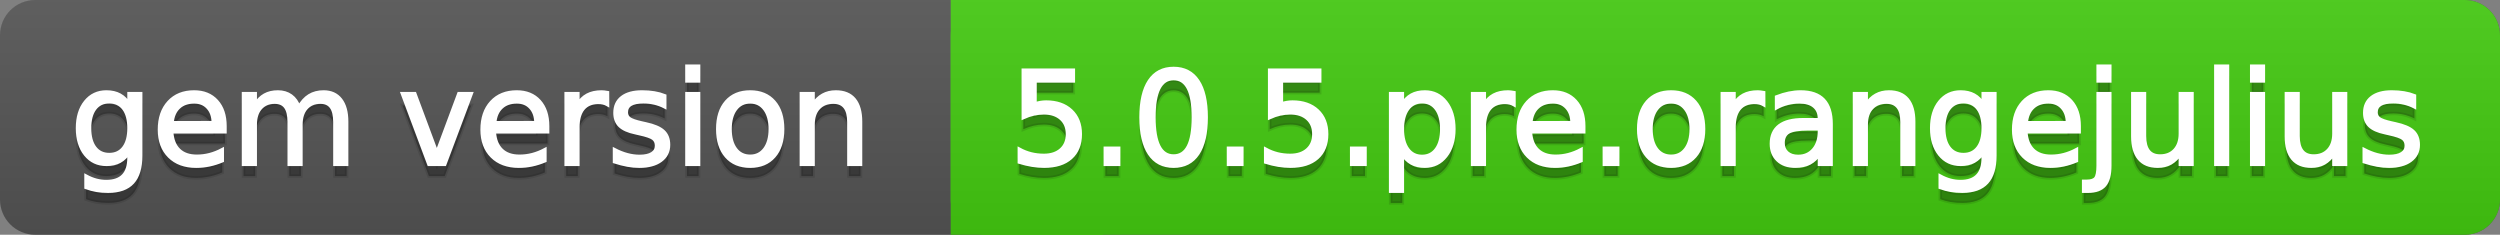
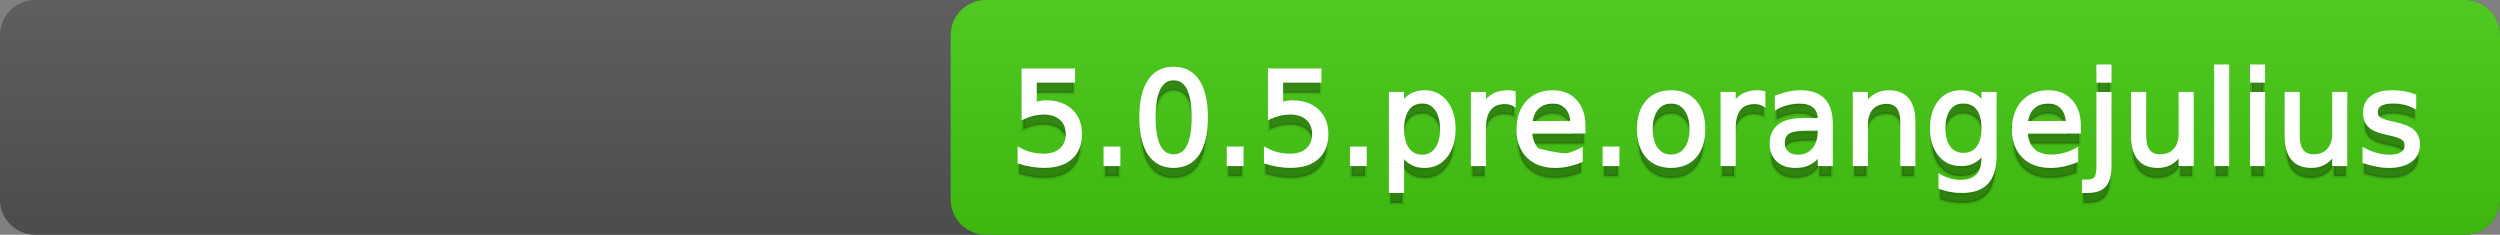
<svg xmlns="http://www.w3.org/2000/svg" width="213" height="20">
  <rect width="100%" height="100%" fill="#808080" stroke="none" />
  <defs>
    <linearGradient id="a" x1="0" y1="0" x2="0" y2="1" gradientUnits="userSpaceOnUse" gradientTransform="matrix(213 0 0 20 -0 0)">
      <stop offset="0" stop-color="#bbbbbb" stop-opacity="0.1" />
      <stop offset="1" stop-color="#000000" stop-opacity="0.1" />
    </linearGradient>
  </defs>
  <path fill="#555555" stroke="none" d="M 3 0 L 210 0 C 211.657 0 213 1.343 213 3 L 213 17 C 213 18.657 211.657 20 210 20 L 3 20 C 1.343 20 0 18.657 0 17 L 0 3 C -0 1.343 1.343 0 3 0 Z" />
  <path fill="#44cc11" stroke="none" d="M 84 0 L 210 0 C 211.657 0 213 1.343 213 3 L 213 17 C 213 18.657 211.657 20 210 20 L 84 20 C 82.343 20 81 18.657 81 17 L 81 3 C 81 1.343 82.343 0 84 0 Z" />
-   <path fill="#44cc11" stroke="none" d="M 81 0 L 94 0 L 94 20 L 81 20 Z" />
  <path fill="url(#a)" stroke="none" d="M 3 0 L 210 0 C 211.657 0 213 1.343 213 3 L 213 17 C 213 18.657 211.657 20 210 20 L 3 20 C 1.343 20 0 18.657 0 17 L 0 3 C -0 1.343 1.343 0 3 0 Z" />
  <g>
    <g id="tBack">
-       <path fill="#010101" fill-opacity="0.3" stroke="#010101" stroke-opacity="0.102" stroke-width="0.3" d="M 10.995 11.922 Q 10.995 10.848 10.552 10.257 Q 10.109 9.667 9.309 9.667 Q 8.514 9.667 8.071 10.257 Q 7.627 10.848 7.627 11.922 Q 7.627 12.991 8.071 13.582 Q 8.514 14.173 9.309 14.173 Q 10.109 14.173 10.552 13.582 Q 10.995 12.991 10.995 11.922 Z M 11.983 14.253 Q 11.983 15.79 11.301 16.539 Q 10.619 17.288 9.212 17.288 Q 8.691 17.288 8.229 17.21 Q 7.767 17.132 7.332 16.971 L 7.332 16.01 Q 7.767 16.246 8.191 16.359 Q 8.616 16.472 9.056 16.472 Q 10.028 16.472 10.512 15.964 Q 10.995 15.457 10.995 14.431 L 10.995 13.942 Q 10.689 14.474 10.211 14.737 Q 9.733 15 9.067 15 Q 7.96 15 7.284 14.157 Q 6.607 13.313 6.607 11.922 Q 6.607 10.526 7.284 9.683 Q 7.96 8.839 9.067 8.839 Q 9.733 8.839 10.211 9.103 Q 10.689 9.366 10.995 9.897 L 10.995 8.984 L 11.983 8.984 L 11.983 14.253 Z M 19.165 11.745 L 19.165 12.229 L 14.621 12.229 Q 14.685 13.249 15.236 13.783 Q 15.786 14.318 16.769 14.318 Q 17.338 14.318 17.873 14.178 Q 18.407 14.039 18.934 13.759 L 18.934 14.694 Q 18.402 14.919 17.843 15.038 Q 17.285 15.156 16.71 15.156 Q 15.271 15.156 14.43 14.318 Q 13.589 13.48 13.589 12.051 Q 13.589 10.574 14.387 9.707 Q 15.185 8.839 16.538 8.839 Q 17.752 8.839 18.458 9.621 Q 19.165 10.402 19.165 11.745 Z M 18.176 11.455 Q 18.166 10.644 17.722 10.161 Q 17.279 9.677 16.549 9.677 Q 15.722 9.677 15.225 10.145 Q 14.728 10.612 14.653 11.46 L 18.176 11.455 Z M 25.47 10.139 Q 25.841 9.473 26.356 9.156 Q 26.872 8.839 27.57 8.839 Q 28.51 8.839 29.021 9.497 Q 29.531 10.155 29.531 11.369 L 29.531 15 L 28.537 15 L 28.537 11.401 Q 28.537 10.537 28.231 10.118 Q 27.925 9.699 27.296 9.699 Q 26.528 9.699 26.083 10.209 Q 25.637 10.719 25.637 11.6 L 25.637 15 L 24.643 15 L 24.643 11.401 Q 24.643 10.531 24.337 10.115 Q 24.031 9.699 23.392 9.699 Q 22.634 9.699 22.188 10.212 Q 21.743 10.725 21.743 11.6 L 21.743 15 L 20.749 15 L 20.749 8.984 L 21.743 8.984 L 21.743 9.919 Q 22.081 9.366 22.554 9.103 Q 23.026 8.839 23.676 8.839 Q 24.332 8.839 24.791 9.172 Q 25.25 9.505 25.47 10.139 Z M 34.29 8.984 L 35.337 8.984 L 37.217 14.033 L 39.097 8.984 L 40.144 8.984 L 37.888 15 L 36.545 15 L 34.29 8.984 Z M 46.654 11.745 L 46.654 12.229 L 42.11 12.229 Q 42.174 13.249 42.725 13.783 Q 43.275 14.318 44.258 14.318 Q 44.828 14.318 45.362 14.178 Q 45.896 14.039 46.423 13.759 L 46.423 14.694 Q 45.891 14.919 45.333 15.038 Q 44.774 15.156 44.199 15.156 Q 42.76 15.156 41.919 14.318 Q 41.079 13.48 41.079 12.051 Q 41.079 10.574 41.876 9.707 Q 42.674 8.839 44.027 8.839 Q 45.241 8.839 45.948 9.621 Q 46.654 10.402 46.654 11.745 Z M 45.666 11.455 Q 45.655 10.644 45.212 10.161 Q 44.769 9.677 44.038 9.677 Q 43.211 9.677 42.714 10.145 Q 42.217 10.612 42.142 11.46 L 45.666 11.455 Z M 51.762 9.908 Q 51.595 9.812 51.399 9.766 Q 51.203 9.72 50.967 9.72 Q 50.129 9.72 49.68 10.265 Q 49.232 10.811 49.232 11.831 L 49.232 15 L 48.238 15 L 48.238 8.984 L 49.232 8.984 L 49.232 9.919 Q 49.543 9.371 50.043 9.105 Q 50.542 8.839 51.257 8.839 Q 51.359 8.839 51.482 8.853 Q 51.606 8.866 51.756 8.893 L 51.762 9.908 Z M 56.633 9.162 L 56.633 10.096 Q 56.214 9.881 55.763 9.774 Q 55.312 9.667 54.829 9.667 Q 54.093 9.667 53.725 9.892 Q 53.357 10.118 53.357 10.569 Q 53.357 10.913 53.62 11.109 Q 53.883 11.305 54.678 11.482 L 55.017 11.557 Q 56.069 11.783 56.512 12.194 Q 56.956 12.604 56.956 13.34 Q 56.956 14.178 56.292 14.667 Q 55.629 15.156 54.469 15.156 Q 53.985 15.156 53.462 15.062 Q 52.938 14.968 52.358 14.78 L 52.358 13.759 Q 52.906 14.044 53.438 14.186 Q 53.969 14.329 54.49 14.329 Q 55.188 14.329 55.564 14.09 Q 55.94 13.851 55.94 13.416 Q 55.94 13.013 55.669 12.798 Q 55.398 12.583 54.479 12.384 L 54.136 12.304 Q 53.217 12.11 52.809 11.71 Q 52.401 11.31 52.401 10.612 Q 52.401 9.763 53.002 9.301 Q 53.604 8.839 54.71 8.839 Q 55.258 8.839 55.742 8.92 Q 56.225 9 56.633 9.162 Z M 58.529 8.984 L 59.518 8.984 L 59.518 15 L 58.529 15 L 58.529 8.984 Z M 58.529 6.643 L 59.518 6.643 L 59.518 7.894 L 58.529 7.894 L 58.529 6.643 Z M 63.917 9.677 Q 63.122 9.677 62.66 10.298 Q 62.198 10.918 62.198 11.998 Q 62.198 13.077 62.657 13.698 Q 63.116 14.318 63.917 14.318 Q 64.706 14.318 65.168 13.695 Q 65.63 13.072 65.63 11.998 Q 65.63 10.929 65.168 10.303 Q 64.706 9.677 63.917 9.677 Z M 63.917 8.839 Q 65.206 8.839 65.941 9.677 Q 66.677 10.515 66.677 11.998 Q 66.677 13.475 65.941 14.315 Q 65.206 15.156 63.917 15.156 Q 62.622 15.156 61.889 14.315 Q 61.156 13.475 61.156 11.998 Q 61.156 10.515 61.889 9.677 Q 62.622 8.839 63.917 8.839 Z M 73.316 11.369 L 73.316 15 L 72.328 15 L 72.328 11.401 Q 72.328 10.547 71.995 10.123 Q 71.662 9.699 70.996 9.699 Q 70.195 9.699 69.733 10.209 Q 69.271 10.719 69.271 11.6 L 69.271 15 L 68.278 15 L 68.278 8.984 L 69.271 8.984 L 69.271 9.919 Q 69.626 9.376 70.107 9.108 Q 70.587 8.839 71.216 8.839 Q 72.252 8.839 72.784 9.481 Q 73.316 10.123 73.316 11.369 Z" />
-     </g>
+       </g>
    <g id="tText">
-       <path fill="#ffffff" stroke="#ffffff" stroke-width="0.3" d="M 10.995 10.922 Q 10.995 9.848 10.552 9.257 Q 10.109 8.667 9.309 8.667 Q 8.514 8.667 8.071 9.257 Q 7.627 9.848 7.627 10.922 Q 7.627 11.991 8.071 12.582 Q 8.514 13.173 9.309 13.173 Q 10.109 13.173 10.552 12.582 Q 10.995 11.991 10.995 10.922 Z M 11.983 13.253 Q 11.983 14.79 11.301 15.539 Q 10.619 16.288 9.212 16.288 Q 8.691 16.288 8.229 16.21 Q 7.767 16.132 7.332 15.971 L 7.332 15.01 Q 7.767 15.246 8.191 15.359 Q 8.616 15.472 9.056 15.472 Q 10.028 15.472 10.512 14.964 Q 10.995 14.457 10.995 13.431 L 10.995 12.942 Q 10.689 13.474 10.211 13.737 Q 9.733 14 9.067 14 Q 7.96 14 7.284 13.157 Q 6.607 12.313 6.607 10.922 Q 6.607 9.526 7.284 8.683 Q 7.96 7.839 9.067 7.839 Q 9.733 7.839 10.211 8.103 Q 10.689 8.366 10.995 8.897 L 10.995 7.984 L 11.983 7.984 L 11.983 13.253 Z M 19.165 10.745 L 19.165 11.229 L 14.621 11.229 Q 14.685 12.249 15.236 12.783 Q 15.786 13.318 16.769 13.318 Q 17.338 13.318 17.873 13.178 Q 18.407 13.039 18.934 12.759 L 18.934 13.694 Q 18.402 13.919 17.843 14.038 Q 17.285 14.156 16.71 14.156 Q 15.271 14.156 14.43 13.318 Q 13.589 12.48 13.589 11.051 Q 13.589 9.574 14.387 8.707 Q 15.185 7.839 16.538 7.839 Q 17.752 7.839 18.458 8.621 Q 19.165 9.402 19.165 10.745 Z M 18.176 10.455 Q 18.166 9.644 17.722 9.161 Q 17.279 8.677 16.549 8.677 Q 15.722 8.677 15.225 9.145 Q 14.728 9.612 14.653 10.46 L 18.176 10.455 Z M 25.47 9.139 Q 25.841 8.473 26.356 8.156 Q 26.872 7.839 27.57 7.839 Q 28.51 7.839 29.021 8.497 Q 29.531 9.155 29.531 10.369 L 29.531 14 L 28.537 14 L 28.537 10.401 Q 28.537 9.537 28.231 9.118 Q 27.925 8.699 27.296 8.699 Q 26.528 8.699 26.083 9.209 Q 25.637 9.719 25.637 10.6 L 25.637 14 L 24.643 14 L 24.643 10.401 Q 24.643 9.531 24.337 9.115 Q 24.031 8.699 23.392 8.699 Q 22.634 8.699 22.188 9.212 Q 21.743 9.725 21.743 10.6 L 21.743 14 L 20.749 14 L 20.749 7.984 L 21.743 7.984 L 21.743 8.919 Q 22.081 8.366 22.554 8.103 Q 23.026 7.839 23.676 7.839 Q 24.332 7.839 24.791 8.172 Q 25.25 8.505 25.47 9.139 Z M 34.29 7.984 L 35.337 7.984 L 37.217 13.033 L 39.097 7.984 L 40.144 7.984 L 37.888 14 L 36.545 14 L 34.29 7.984 Z M 46.654 10.745 L 46.654 11.229 L 42.11 11.229 Q 42.174 12.249 42.725 12.783 Q 43.275 13.318 44.258 13.318 Q 44.828 13.318 45.362 13.178 Q 45.896 13.039 46.423 12.759 L 46.423 13.694 Q 45.891 13.919 45.333 14.038 Q 44.774 14.156 44.199 14.156 Q 42.76 14.156 41.919 13.318 Q 41.079 12.48 41.079 11.051 Q 41.079 9.574 41.876 8.707 Q 42.674 7.839 44.027 7.839 Q 45.241 7.839 45.948 8.621 Q 46.654 9.402 46.654 10.745 Z M 45.666 10.455 Q 45.655 9.644 45.212 9.161 Q 44.769 8.677 44.038 8.677 Q 43.211 8.677 42.714 9.145 Q 42.217 9.612 42.142 10.46 L 45.666 10.455 Z M 51.762 8.908 Q 51.595 8.812 51.399 8.766 Q 51.203 8.72 50.967 8.72 Q 50.129 8.72 49.68 9.265 Q 49.232 9.811 49.232 10.831 L 49.232 14 L 48.238 14 L 48.238 7.984 L 49.232 7.984 L 49.232 8.919 Q 49.543 8.371 50.043 8.105 Q 50.542 7.839 51.257 7.839 Q 51.359 7.839 51.482 7.853 Q 51.606 7.866 51.756 7.893 L 51.762 8.908 Z M 56.633 8.162 L 56.633 9.096 Q 56.214 8.881 55.763 8.774 Q 55.312 8.667 54.829 8.667 Q 54.093 8.667 53.725 8.892 Q 53.357 9.118 53.357 9.569 Q 53.357 9.913 53.62 10.109 Q 53.883 10.305 54.678 10.482 L 55.017 10.557 Q 56.069 10.783 56.512 11.194 Q 56.956 11.604 56.956 12.34 Q 56.956 13.178 56.292 13.667 Q 55.629 14.156 54.469 14.156 Q 53.985 14.156 53.462 14.062 Q 52.938 13.968 52.358 13.78 L 52.358 12.759 Q 52.906 13.044 53.438 13.186 Q 53.969 13.329 54.49 13.329 Q 55.188 13.329 55.564 13.09 Q 55.94 12.851 55.94 12.416 Q 55.94 12.013 55.669 11.798 Q 55.398 11.583 54.479 11.384 L 54.136 11.304 Q 53.217 11.11 52.809 10.71 Q 52.401 10.31 52.401 9.612 Q 52.401 8.763 53.002 8.301 Q 53.604 7.839 54.71 7.839 Q 55.258 7.839 55.742 7.92 Q 56.225 8 56.633 8.162 Z M 58.529 7.984 L 59.518 7.984 L 59.518 14 L 58.529 14 L 58.529 7.984 Z M 58.529 5.643 L 59.518 5.643 L 59.518 6.894 L 58.529 6.894 L 58.529 5.643 Z M 63.917 8.677 Q 63.122 8.677 62.66 9.298 Q 62.198 9.918 62.198 10.998 Q 62.198 12.077 62.657 12.698 Q 63.116 13.318 63.917 13.318 Q 64.706 13.318 65.168 12.695 Q 65.63 12.072 65.63 10.998 Q 65.63 9.929 65.168 9.303 Q 64.706 8.677 63.917 8.677 Z M 63.917 7.839 Q 65.206 7.839 65.941 8.677 Q 66.677 9.515 66.677 10.998 Q 66.677 12.475 65.941 13.315 Q 65.206 14.156 63.917 14.156 Q 62.622 14.156 61.889 13.315 Q 61.156 12.475 61.156 10.998 Q 61.156 9.515 61.889 8.677 Q 62.622 7.839 63.917 7.839 Z M 73.316 10.369 L 73.316 14 L 72.328 14 L 72.328 10.401 Q 72.328 9.547 71.995 9.123 Q 71.662 8.699 70.996 8.699 Q 70.195 8.699 69.733 9.209 Q 69.271 9.719 69.271 10.6 L 69.271 14 L 68.278 14 L 68.278 7.984 L 69.271 7.984 L 69.271 8.919 Q 69.626 8.376 70.107 8.108 Q 70.587 7.839 71.216 7.839 Q 72.252 7.839 72.784 8.481 Q 73.316 9.123 73.316 10.369 Z" />
-     </g>
+       </g>
  </g>
  <g>
    <g id="vBack">
      <path fill="#010101" fill-opacity="0.3" stroke="#010101" stroke-opacity="0.102" stroke-width="0.3" d="M 87.187 6.981 L 91.446 6.981 L 91.446 7.894 L 88.181 7.894 L 88.181 9.86 Q 88.417 9.779 88.653 9.739 Q 88.89 9.699 89.126 9.699 Q 90.469 9.699 91.253 10.435 Q 92.037 11.17 92.037 12.427 Q 92.037 13.722 91.231 14.439 Q 90.426 15.156 88.959 15.156 Q 88.455 15.156 87.931 15.07 Q 87.407 14.984 86.849 14.812 L 86.849 13.722 Q 87.332 13.985 87.848 14.114 Q 88.363 14.243 88.938 14.243 Q 89.867 14.243 90.41 13.754 Q 90.952 13.265 90.952 12.427 Q 90.952 11.589 90.41 11.101 Q 89.867 10.612 88.938 10.612 Q 88.503 10.612 88.071 10.708 Q 87.638 10.805 87.187 11.009 L 87.187 6.981 Z M 94.175 13.636 L 95.308 13.636 L 95.308 15 L 94.175 15 L 94.175 13.636 Z M 99.992 7.695 Q 99.154 7.695 98.732 8.52 Q 98.311 9.344 98.311 10.999 Q 98.311 12.647 98.732 13.472 Q 99.154 14.296 99.992 14.296 Q 100.835 14.296 101.257 13.472 Q 101.678 12.647 101.678 10.999 Q 101.678 9.344 101.257 8.52 Q 100.835 7.695 99.992 7.695 Z M 99.992 6.836 Q 101.34 6.836 102.052 7.902 Q 102.763 8.968 102.763 10.999 Q 102.763 13.023 102.052 14.09 Q 101.34 15.156 99.992 15.156 Q 98.644 15.156 97.932 14.09 Q 97.22 13.023 97.22 10.999 Q 97.22 8.968 97.932 7.902 Q 98.644 6.836 99.992 6.836 Z M 104.67 13.636 L 105.803 13.636 L 105.803 15 L 104.67 15 L 104.67 13.636 Z M 108.177 6.981 L 112.437 6.981 L 112.437 7.894 L 109.171 7.894 L 109.171 9.86 Q 109.407 9.779 109.644 9.739 Q 109.88 9.699 110.116 9.699 Q 111.459 9.699 112.243 10.435 Q 113.027 11.17 113.027 12.427 Q 113.027 13.722 112.222 14.439 Q 111.416 15.156 109.95 15.156 Q 109.445 15.156 108.921 15.07 Q 108.397 14.984 107.839 14.812 L 107.839 13.722 Q 108.322 13.985 108.838 14.114 Q 109.354 14.243 109.928 14.243 Q 110.857 14.243 111.4 13.754 Q 111.942 13.265 111.942 12.427 Q 111.942 11.589 111.4 11.101 Q 110.857 10.612 109.928 10.612 Q 109.493 10.612 109.061 10.708 Q 108.628 10.805 108.177 11.009 L 108.177 6.981 Z M 115.165 13.636 L 116.298 13.636 L 116.298 15 L 115.165 15 L 115.165 13.636 Z M 119.478 14.098 L 119.478 17.288 L 118.484 17.288 L 118.484 8.984 L 119.478 8.984 L 119.478 9.897 Q 119.79 9.36 120.265 9.1 Q 120.74 8.839 121.401 8.839 Q 122.497 8.839 123.181 9.709 Q 123.866 10.58 123.866 11.998 Q 123.866 13.416 123.181 14.286 Q 122.497 15.156 121.401 15.156 Q 120.74 15.156 120.265 14.895 Q 119.79 14.635 119.478 14.098 Z M 122.84 11.998 Q 122.84 10.907 122.392 10.287 Q 121.943 9.667 121.159 9.667 Q 120.375 9.667 119.927 10.287 Q 119.478 10.907 119.478 11.998 Q 119.478 13.088 119.927 13.708 Q 120.375 14.329 121.159 14.329 Q 121.943 14.329 122.392 13.708 Q 122.84 13.088 122.84 11.998 Z M 128.99 9.908 Q 128.824 9.812 128.628 9.766 Q 128.432 9.72 128.195 9.72 Q 127.357 9.72 126.909 10.265 Q 126.46 10.811 126.46 11.831 L 126.46 15 L 125.467 15 L 125.467 8.984 L 126.46 8.984 L 126.46 9.919 Q 126.772 9.371 127.271 9.105 Q 127.771 8.839 128.485 8.839 Q 128.587 8.839 128.711 8.853 Q 128.834 8.866 128.985 8.893 L 128.99 9.908 Z M 134.931 11.745 L 134.931 12.229 L 130.387 12.229 Q 130.451 13.249 131.002 13.783 Q 131.552 14.318 132.535 14.318 Q 133.104 14.318 133.639 14.178 Q 134.173 14.039 134.7 13.759 L 134.7 14.694 Q 134.168 14.919 133.609 15.038 Q 133.051 15.156 132.476 15.156 Q 131.037 15.156 130.196 14.318 Q 129.355 13.48 129.355 12.051 Q 129.355 10.574 130.153 9.707 Q 130.951 8.839 132.304 8.839 Q 133.518 8.839 134.224 9.621 Q 134.931 10.402 134.931 11.745 Z M 133.942 11.455 Q 133.932 10.644 133.489 10.161 Q 133.045 9.677 132.315 9.677 Q 131.488 9.677 130.991 10.145 Q 130.494 10.612 130.419 11.46 L 133.942 11.455 Z M 136.692 13.636 L 137.826 13.636 L 137.826 15 L 136.692 15 L 136.692 13.636 Z M 142.38 9.677 Q 141.585 9.677 141.124 10.298 Q 140.662 10.918 140.662 11.998 Q 140.662 13.077 141.121 13.698 Q 141.58 14.318 142.38 14.318 Q 143.17 14.318 143.632 13.695 Q 144.094 13.072 144.094 11.998 Q 144.094 10.929 143.632 10.303 Q 143.17 9.677 142.38 9.677 Z M 142.38 8.839 Q 143.669 8.839 144.405 9.677 Q 145.141 10.515 145.141 11.998 Q 145.141 13.475 144.405 14.315 Q 143.669 15.156 142.38 15.156 Q 141.086 15.156 140.353 14.315 Q 139.62 13.475 139.62 11.998 Q 139.62 10.515 140.353 9.677 Q 141.086 8.839 142.38 8.839 Z M 150.265 9.908 Q 150.099 9.812 149.903 9.766 Q 149.707 9.72 149.47 9.72 Q 148.632 9.72 148.184 10.265 Q 147.735 10.811 147.735 11.831 L 147.735 15 L 146.742 15 L 146.742 8.984 L 147.735 8.984 L 147.735 9.919 Q 148.047 9.371 148.546 9.105 Q 149.046 8.839 149.76 8.839 Q 149.862 8.839 149.986 8.853 Q 150.109 8.866 150.26 8.893 L 150.265 9.908 Z M 154.036 11.976 Q 152.838 11.976 152.376 12.25 Q 151.914 12.524 151.914 13.185 Q 151.914 13.711 152.261 14.02 Q 152.607 14.329 153.203 14.329 Q 154.025 14.329 154.522 13.746 Q 155.019 13.163 155.019 12.196 L 155.019 11.976 L 154.036 11.976 Z M 156.007 11.568 L 156.007 15 L 155.019 15 L 155.019 14.087 Q 154.68 14.635 154.175 14.895 Q 153.67 15.156 152.94 15.156 Q 152.016 15.156 151.471 14.637 Q 150.926 14.119 150.926 13.249 Q 150.926 12.234 151.605 11.718 Q 152.285 11.203 153.633 11.203 L 155.019 11.203 L 155.019 11.106 Q 155.019 10.424 154.57 10.051 Q 154.122 9.677 153.311 9.677 Q 152.795 9.677 152.306 9.801 Q 151.817 9.924 151.366 10.171 L 151.366 9.258 Q 151.909 9.049 152.419 8.944 Q 152.929 8.839 153.413 8.839 Q 154.718 8.839 155.362 9.516 Q 156.007 10.193 156.007 11.568 Z M 163.043 11.369 L 163.043 15 L 162.055 15 L 162.055 11.401 Q 162.055 10.547 161.722 10.123 Q 161.389 9.699 160.723 9.699 Q 159.922 9.699 159.46 10.209 Q 158.999 10.719 158.999 11.6 L 158.999 15 L 158.005 15 L 158.005 8.984 L 158.999 8.984 L 158.999 9.919 Q 159.353 9.376 159.834 9.108 Q 160.314 8.839 160.943 8.839 Q 161.979 8.839 162.511 9.481 Q 163.043 10.123 163.043 11.369 Z M 168.973 11.922 Q 168.973 10.848 168.53 10.257 Q 168.086 9.667 167.286 9.667 Q 166.491 9.667 166.048 10.257 Q 165.605 10.848 165.605 11.922 Q 165.605 12.991 166.048 13.582 Q 166.491 14.173 167.286 14.173 Q 168.086 14.173 168.53 13.582 Q 168.973 12.991 168.973 11.922 Z M 169.961 14.253 Q 169.961 15.79 169.279 16.539 Q 168.597 17.288 167.189 17.288 Q 166.668 17.288 166.207 17.21 Q 165.745 17.132 165.31 16.971 L 165.31 16.01 Q 165.745 16.246 166.169 16.359 Q 166.593 16.472 167.034 16.472 Q 168.006 16.472 168.489 15.964 Q 168.973 15.457 168.973 14.431 L 168.973 13.942 Q 168.667 14.474 168.188 14.737 Q 167.71 15 167.044 15 Q 165.938 15 165.261 14.157 Q 164.584 13.313 164.584 11.922 Q 164.584 10.526 165.261 9.683 Q 165.938 8.839 167.044 8.839 Q 167.71 8.839 168.188 9.103 Q 168.667 9.366 168.973 9.897 L 168.973 8.984 L 169.961 8.984 L 169.961 14.253 Z M 177.142 11.745 L 177.142 12.229 L 172.598 12.229 Q 172.663 13.249 173.213 13.783 Q 173.764 14.318 174.747 14.318 Q 175.316 14.318 175.85 14.178 Q 176.385 14.039 176.911 13.759 L 176.911 14.694 Q 176.379 14.919 175.821 15.038 Q 175.262 15.156 174.688 15.156 Q 173.248 15.156 172.407 14.318 Q 171.567 13.48 171.567 12.051 Q 171.567 10.574 172.364 9.707 Q 173.162 8.839 174.516 8.839 Q 175.73 8.839 176.436 9.621 Q 177.142 10.402 177.142 11.745 Z M 176.154 11.455 Q 176.143 10.644 175.7 10.161 Q 175.257 9.677 174.526 9.677 Q 173.699 9.677 173.202 10.145 Q 172.706 10.612 172.63 11.46 L 176.154 11.455 Z M 178.764 8.984 L 179.752 8.984 L 179.752 15.107 Q 179.752 16.257 179.315 16.772 Q 178.877 17.288 177.905 17.288 L 177.529 17.288 L 177.529 16.45 L 177.792 16.45 Q 178.356 16.45 178.56 16.19 Q 178.764 15.929 178.764 15.107 L 178.764 8.984 Z M 178.764 6.643 L 179.752 6.643 L 179.752 7.894 L 178.764 7.894 L 178.764 6.643 Z M 181.718 12.626 L 181.718 8.984 L 182.707 8.984 L 182.707 12.588 Q 182.707 13.442 183.04 13.869 Q 183.373 14.296 184.039 14.296 Q 184.839 14.296 185.303 13.786 Q 185.768 13.276 185.768 12.395 L 185.768 8.984 L 186.756 8.984 L 186.756 15 L 185.768 15 L 185.768 14.076 Q 185.408 14.624 184.933 14.89 Q 184.458 15.156 183.829 15.156 Q 182.792 15.156 182.255 14.511 Q 181.718 13.867 181.718 12.626 Z M 184.205 8.839 L 184.205 8.839 Z M 188.792 6.643 L 189.78 6.643 L 189.78 15 L 188.792 15 L 188.792 6.643 Z M 191.848 8.984 L 192.836 8.984 L 192.836 15 L 191.848 15 L 191.848 8.984 Z M 191.848 6.643 L 192.836 6.643 L 192.836 7.894 L 191.848 7.894 L 191.848 6.643 Z M 194.802 12.626 L 194.802 8.984 L 195.791 8.984 L 195.791 12.588 Q 195.791 13.442 196.124 13.869 Q 196.457 14.296 197.123 14.296 Q 197.923 14.296 198.387 13.786 Q 198.852 13.276 198.852 12.395 L 198.852 8.984 L 199.84 8.984 L 199.84 15 L 198.852 15 L 198.852 14.076 Q 198.492 14.624 198.017 14.89 Q 197.542 15.156 196.913 15.156 Q 195.876 15.156 195.339 14.511 Q 194.802 13.867 194.802 12.626 Z M 197.289 8.839 L 197.289 8.839 Z M 205.711 9.162 L 205.711 10.096 Q 205.292 9.881 204.841 9.774 Q 204.39 9.667 203.906 9.667 Q 203.17 9.667 202.802 9.892 Q 202.435 10.118 202.435 10.569 Q 202.435 10.913 202.698 11.109 Q 202.961 11.305 203.756 11.482 L 204.094 11.557 Q 205.147 11.783 205.59 12.194 Q 206.033 12.604 206.033 13.34 Q 206.033 14.178 205.37 14.667 Q 204.707 15.156 203.546 15.156 Q 203.063 15.156 202.539 15.062 Q 202.016 14.968 201.436 14.78 L 201.436 13.759 Q 201.983 14.044 202.515 14.186 Q 203.047 14.329 203.568 14.329 Q 204.266 14.329 204.642 14.09 Q 205.018 13.851 205.018 13.416 Q 205.018 13.013 204.747 12.798 Q 204.476 12.583 203.557 12.384 L 203.213 12.304 Q 202.295 12.11 201.887 11.71 Q 201.479 11.31 201.479 10.612 Q 201.479 9.763 202.08 9.301 Q 202.682 8.839 203.788 8.839 Q 204.336 8.839 204.819 8.92 Q 205.303 9 205.711 9.162 Z" />
    </g>
    <g id="vText">
-       <path fill="#ffffff" stroke="#ffffff" stroke-width="0.3" d="M 87.187 5.981 L 91.446 5.981 L 91.446 6.894 L 88.181 6.894 L 88.181 8.86 Q 88.417 8.779 88.653 8.739 Q 88.89 8.699 89.126 8.699 Q 90.469 8.699 91.253 9.435 Q 92.037 10.17 92.037 11.427 Q 92.037 12.722 91.231 13.439 Q 90.426 14.156 88.959 14.156 Q 88.455 14.156 87.931 14.07 Q 87.407 13.984 86.849 13.812 L 86.849 12.722 Q 87.332 12.985 87.848 13.114 Q 88.363 13.243 88.938 13.243 Q 89.867 13.243 90.41 12.754 Q 90.952 12.265 90.952 11.427 Q 90.952 10.589 90.41 10.101 Q 89.867 9.612 88.938 9.612 Q 88.503 9.612 88.071 9.708 Q 87.638 9.805 87.187 10.009 L 87.187 5.981 Z M 94.175 12.636 L 95.308 12.636 L 95.308 14 L 94.175 14 L 94.175 12.636 Z M 99.992 6.695 Q 99.154 6.695 98.732 7.52 Q 98.311 8.344 98.311 9.999 Q 98.311 11.647 98.732 12.472 Q 99.154 13.296 99.992 13.296 Q 100.835 13.296 101.257 12.472 Q 101.678 11.647 101.678 9.999 Q 101.678 8.344 101.257 7.52 Q 100.835 6.695 99.992 6.695 Z M 99.992 5.836 Q 101.34 5.836 102.052 6.902 Q 102.763 7.968 102.763 9.999 Q 102.763 12.023 102.052 13.09 Q 101.34 14.156 99.992 14.156 Q 98.644 14.156 97.932 13.09 Q 97.22 12.023 97.22 9.999 Q 97.22 7.968 97.932 6.902 Q 98.644 5.836 99.992 5.836 Z M 104.67 12.636 L 105.803 12.636 L 105.803 14 L 104.67 14 L 104.67 12.636 Z M 108.177 5.981 L 112.437 5.981 L 112.437 6.894 L 109.171 6.894 L 109.171 8.86 Q 109.407 8.779 109.644 8.739 Q 109.88 8.699 110.116 8.699 Q 111.459 8.699 112.243 9.435 Q 113.027 10.17 113.027 11.427 Q 113.027 12.722 112.222 13.439 Q 111.416 14.156 109.95 14.156 Q 109.445 14.156 108.921 14.07 Q 108.397 13.984 107.839 13.812 L 107.839 12.722 Q 108.322 12.985 108.838 13.114 Q 109.354 13.243 109.928 13.243 Q 110.857 13.243 111.4 12.754 Q 111.942 12.265 111.942 11.427 Q 111.942 10.589 111.4 10.101 Q 110.857 9.612 109.928 9.612 Q 109.493 9.612 109.061 9.708 Q 108.628 9.805 108.177 10.009 L 108.177 5.981 Z M 115.165 12.636 L 116.298 12.636 L 116.298 14 L 115.165 14 L 115.165 12.636 Z M 119.478 13.098 L 119.478 16.288 L 118.484 16.288 L 118.484 7.984 L 119.478 7.984 L 119.478 8.897 Q 119.79 8.36 120.265 8.1 Q 120.74 7.839 121.401 7.839 Q 122.497 7.839 123.181 8.709 Q 123.866 9.58 123.866 10.998 Q 123.866 12.416 123.181 13.286 Q 122.497 14.156 121.401 14.156 Q 120.74 14.156 120.265 13.895 Q 119.79 13.635 119.478 13.098 Z M 122.84 10.998 Q 122.84 9.907 122.392 9.287 Q 121.943 8.667 121.159 8.667 Q 120.375 8.667 119.927 9.287 Q 119.478 9.907 119.478 10.998 Q 119.478 12.088 119.927 12.708 Q 120.375 13.329 121.159 13.329 Q 121.943 13.329 122.392 12.708 Q 122.84 12.088 122.84 10.998 Z M 128.99 8.908 Q 128.824 8.812 128.628 8.766 Q 128.432 8.72 128.195 8.72 Q 127.357 8.72 126.909 9.265 Q 126.46 9.811 126.46 10.831 L 126.46 14 L 125.467 14 L 125.467 7.984 L 126.46 7.984 L 126.46 8.919 Q 126.772 8.371 127.271 8.105 Q 127.771 7.839 128.485 7.839 Q 128.587 7.839 128.711 7.853 Q 128.834 7.866 128.985 7.893 L 128.99 8.908 Z M 134.931 10.745 L 134.931 11.229 L 130.387 11.229 Q 130.451 12.249 131.002 12.783 Q 131.552 13.318 132.535 13.318 Q 133.104 13.318 133.639 13.178 Q 134.173 13.039 134.7 12.759 L 134.7 13.694 Q 134.168 13.919 133.609 14.038 Q 133.051 14.156 132.476 14.156 Q 131.037 14.156 130.196 13.318 Q 129.355 12.48 129.355 11.051 Q 129.355 9.574 130.153 8.707 Q 130.951 7.839 132.304 7.839 Q 133.518 7.839 134.224 8.621 Q 134.931 9.402 134.931 10.745 Z M 133.942 10.455 Q 133.932 9.644 133.489 9.161 Q 133.045 8.677 132.315 8.677 Q 131.488 8.677 130.991 9.145 Q 130.494 9.612 130.419 10.46 L 133.942 10.455 Z M 136.692 12.636 L 137.826 12.636 L 137.826 14 L 136.692 14 L 136.692 12.636 Z M 142.38 8.677 Q 141.585 8.677 141.124 9.298 Q 140.662 9.918 140.662 10.998 Q 140.662 12.077 141.121 12.698 Q 141.58 13.318 142.38 13.318 Q 143.17 13.318 143.632 12.695 Q 144.094 12.072 144.094 10.998 Q 144.094 9.929 143.632 9.303 Q 143.17 8.677 142.38 8.677 Z M 142.38 7.839 Q 143.669 7.839 144.405 8.677 Q 145.141 9.515 145.141 10.998 Q 145.141 12.475 144.405 13.315 Q 143.669 14.156 142.38 14.156 Q 141.086 14.156 140.353 13.315 Q 139.62 12.475 139.62 10.998 Q 139.62 9.515 140.353 8.677 Q 141.086 7.839 142.38 7.839 Z M 150.265 8.908 Q 150.099 8.812 149.903 8.766 Q 149.707 8.72 149.47 8.72 Q 148.632 8.72 148.184 9.265 Q 147.735 9.811 147.735 10.831 L 147.735 14 L 146.742 14 L 146.742 7.984 L 147.735 7.984 L 147.735 8.919 Q 148.047 8.371 148.546 8.105 Q 149.046 7.839 149.76 7.839 Q 149.862 7.839 149.986 7.853 Q 150.109 7.866 150.26 7.893 L 150.265 8.908 Z M 154.036 10.976 Q 152.838 10.976 152.376 11.25 Q 151.914 11.524 151.914 12.185 Q 151.914 12.711 152.261 13.02 Q 152.607 13.329 153.203 13.329 Q 154.025 13.329 154.522 12.746 Q 155.019 12.163 155.019 11.196 L 155.019 10.976 L 154.036 10.976 Z M 156.007 10.568 L 156.007 14 L 155.019 14 L 155.019 13.087 Q 154.68 13.635 154.175 13.895 Q 153.67 14.156 152.94 14.156 Q 152.016 14.156 151.471 13.637 Q 150.926 13.119 150.926 12.249 Q 150.926 11.234 151.605 10.718 Q 152.285 10.203 153.633 10.203 L 155.019 10.203 L 155.019 10.106 Q 155.019 9.424 154.57 9.051 Q 154.122 8.677 153.311 8.677 Q 152.795 8.677 152.306 8.801 Q 151.817 8.924 151.366 9.171 L 151.366 8.258 Q 151.909 8.049 152.419 7.944 Q 152.929 7.839 153.413 7.839 Q 154.718 7.839 155.362 8.516 Q 156.007 9.193 156.007 10.568 Z M 163.043 10.369 L 163.043 14 L 162.055 14 L 162.055 10.401 Q 162.055 9.547 161.722 9.123 Q 161.389 8.699 160.723 8.699 Q 159.922 8.699 159.46 9.209 Q 158.999 9.719 158.999 10.6 L 158.999 14 L 158.005 14 L 158.005 7.984 L 158.999 7.984 L 158.999 8.919 Q 159.353 8.376 159.834 8.108 Q 160.314 7.839 160.943 7.839 Q 161.979 7.839 162.511 8.481 Q 163.043 9.123 163.043 10.369 Z M 168.973 10.922 Q 168.973 9.848 168.53 9.257 Q 168.086 8.667 167.286 8.667 Q 166.491 8.667 166.048 9.257 Q 165.605 9.848 165.605 10.922 Q 165.605 11.991 166.048 12.582 Q 166.491 13.173 167.286 13.173 Q 168.086 13.173 168.53 12.582 Q 168.973 11.991 168.973 10.922 Z M 169.961 13.253 Q 169.961 14.79 169.279 15.539 Q 168.597 16.288 167.189 16.288 Q 166.668 16.288 166.207 16.21 Q 165.745 16.132 165.31 15.971 L 165.31 15.01 Q 165.745 15.246 166.169 15.359 Q 166.593 15.472 167.034 15.472 Q 168.006 15.472 168.489 14.964 Q 168.973 14.457 168.973 13.431 L 168.973 12.942 Q 168.667 13.474 168.188 13.737 Q 167.71 14 167.044 14 Q 165.938 14 165.261 13.157 Q 164.584 12.313 164.584 10.922 Q 164.584 9.526 165.261 8.683 Q 165.938 7.839 167.044 7.839 Q 167.71 7.839 168.188 8.103 Q 168.667 8.366 168.973 8.897 L 168.973 7.984 L 169.961 7.984 L 169.961 13.253 Z M 177.142 10.745 L 177.142 11.229 L 172.598 11.229 Q 172.663 12.249 173.213 12.783 Q 173.764 13.318 174.747 13.318 Q 175.316 13.318 175.85 13.178 Q 176.385 13.039 176.911 12.759 L 176.911 13.694 Q 176.379 13.919 175.821 14.038 Q 175.262 14.156 174.688 14.156 Q 173.248 14.156 172.407 13.318 Q 171.567 12.48 171.567 11.051 Q 171.567 9.574 172.364 8.707 Q 173.162 7.839 174.516 7.839 Q 175.73 7.839 176.436 8.621 Q 177.142 9.402 177.142 10.745 Z M 176.154 10.455 Q 176.143 9.644 175.7 9.161 Q 175.257 8.677 174.526 8.677 Q 173.699 8.677 173.202 9.145 Q 172.706 9.612 172.63 10.46 L 176.154 10.455 Z M 178.764 7.984 L 179.752 7.984 L 179.752 14.107 Q 179.752 15.257 179.315 15.772 Q 178.877 16.288 177.905 16.288 L 177.529 16.288 L 177.529 15.45 L 177.792 15.45 Q 178.356 15.45 178.56 15.19 Q 178.764 14.929 178.764 14.107 L 178.764 7.984 Z M 178.764 5.643 L 179.752 5.643 L 179.752 6.894 L 178.764 6.894 L 178.764 5.643 Z M 181.718 11.626 L 181.718 7.984 L 182.707 7.984 L 182.707 11.588 Q 182.707 12.442 183.04 12.869 Q 183.373 13.296 184.039 13.296 Q 184.839 13.296 185.303 12.786 Q 185.768 12.276 185.768 11.395 L 185.768 7.984 L 186.756 7.984 L 186.756 14 L 185.768 14 L 185.768 13.076 Q 185.408 13.624 184.933 13.89 Q 184.458 14.156 183.829 14.156 Q 182.792 14.156 182.255 13.511 Q 181.718 12.867 181.718 11.626 Z M 184.205 7.839 L 184.205 7.839 Z M 188.792 5.643 L 189.78 5.643 L 189.78 14 L 188.792 14 L 188.792 5.643 Z M 191.848 7.984 L 192.836 7.984 L 192.836 14 L 191.848 14 L 191.848 7.984 Z M 191.848 5.643 L 192.836 5.643 L 192.836 6.894 L 191.848 6.894 L 191.848 5.643 Z M 194.802 11.626 L 194.802 7.984 L 195.791 7.984 L 195.791 11.588 Q 195.791 12.442 196.124 12.869 Q 196.457 13.296 197.123 13.296 Q 197.923 13.296 198.387 12.786 Q 198.852 12.276 198.852 11.395 L 198.852 7.984 L 199.84 7.984 L 199.84 14 L 198.852 14 L 198.852 13.076 Q 198.492 13.624 198.017 13.89 Q 197.542 14.156 196.913 14.156 Q 195.876 14.156 195.339 13.511 Q 194.802 12.867 194.802 11.626 Z M 197.289 7.839 L 197.289 7.839 Z M 205.711 8.162 L 205.711 9.096 Q 205.292 8.881 204.841 8.774 Q 204.39 8.667 203.906 8.667 Q 203.17 8.667 202.802 8.892 Q 202.435 9.118 202.435 9.569 Q 202.435 9.913 202.698 10.109 Q 202.961 10.305 203.756 10.482 L 204.094 10.557 Q 205.147 10.783 205.59 11.194 Q 206.033 11.604 206.033 12.34 Q 206.033 13.178 205.37 13.667 Q 204.707 14.156 203.546 14.156 Q 203.063 14.156 202.539 14.062 Q 202.016 13.968 201.436 13.78 L 201.436 12.759 Q 201.983 13.044 202.515 13.186 Q 203.047 13.329 203.568 13.329 Q 204.266 13.329 204.642 13.09 Q 205.018 12.851 205.018 12.416 Q 205.018 12.013 204.747 11.798 Q 204.476 11.583 203.557 11.384 L 203.213 11.304 Q 202.295 11.11 201.887 10.71 Q 201.479 10.31 201.479 9.612 Q 201.479 8.763 202.08 8.301 Q 202.682 7.839 203.788 7.839 Q 204.336 7.839 204.819 7.92 Q 205.303 8 205.711 8.162 Z" />
+       <path fill="#ffffff" stroke="#ffffff" stroke-width="0.3" d="M 87.187 5.981 L 91.446 5.981 L 91.446 6.894 L 88.181 6.894 L 88.181 8.86 Q 88.417 8.779 88.653 8.739 Q 88.89 8.699 89.126 8.699 Q 90.469 8.699 91.253 9.435 Q 92.037 10.17 92.037 11.427 Q 92.037 12.722 91.231 13.439 Q 90.426 14.156 88.959 14.156 Q 88.455 14.156 87.931 14.07 Q 87.407 13.984 86.849 13.812 L 86.849 12.722 Q 87.332 12.985 87.848 13.114 Q 88.363 13.243 88.938 13.243 Q 89.867 13.243 90.41 12.754 Q 90.952 12.265 90.952 11.427 Q 90.952 10.589 90.41 10.101 Q 89.867 9.612 88.938 9.612 Q 88.503 9.612 88.071 9.708 Q 87.638 9.805 87.187 10.009 L 87.187 5.981 Z M 94.175 12.636 L 95.308 12.636 L 95.308 14 L 94.175 14 L 94.175 12.636 Z M 99.992 6.695 Q 99.154 6.695 98.732 7.52 Q 98.311 8.344 98.311 9.999 Q 98.311 11.647 98.732 12.472 Q 99.154 13.296 99.992 13.296 Q 100.835 13.296 101.257 12.472 Q 101.678 11.647 101.678 9.999 Q 101.678 8.344 101.257 7.52 Q 100.835 6.695 99.992 6.695 Z M 99.992 5.836 Q 101.34 5.836 102.052 6.902 Q 102.763 7.968 102.763 9.999 Q 102.763 12.023 102.052 13.09 Q 101.34 14.156 99.992 14.156 Q 98.644 14.156 97.932 13.09 Q 97.22 12.023 97.22 9.999 Q 97.22 7.968 97.932 6.902 Q 98.644 5.836 99.992 5.836 Z M 104.67 12.636 L 105.803 12.636 L 105.803 14 L 104.67 14 L 104.67 12.636 Z M 108.177 5.981 L 112.437 5.981 L 112.437 6.894 L 109.171 6.894 L 109.171 8.86 Q 109.407 8.779 109.644 8.739 Q 109.88 8.699 110.116 8.699 Q 111.459 8.699 112.243 9.435 Q 113.027 10.17 113.027 11.427 Q 113.027 12.722 112.222 13.439 Q 111.416 14.156 109.95 14.156 Q 109.445 14.156 108.921 14.07 Q 108.397 13.984 107.839 13.812 L 107.839 12.722 Q 108.322 12.985 108.838 13.114 Q 109.354 13.243 109.928 13.243 Q 110.857 13.243 111.4 12.754 Q 111.942 12.265 111.942 11.427 Q 111.942 10.589 111.4 10.101 Q 110.857 9.612 109.928 9.612 Q 109.493 9.612 109.061 9.708 Q 108.628 9.805 108.177 10.009 L 108.177 5.981 Z M 115.165 12.636 L 116.298 12.636 L 116.298 14 L 115.165 14 L 115.165 12.636 Z M 119.478 13.098 L 119.478 16.288 L 118.484 16.288 L 118.484 7.984 L 119.478 7.984 L 119.478 8.897 Q 119.79 8.36 120.265 8.1 Q 120.74 7.839 121.401 7.839 Q 122.497 7.839 123.181 8.709 Q 123.866 9.58 123.866 10.998 Q 123.866 12.416 123.181 13.286 Q 122.497 14.156 121.401 14.156 Q 120.74 14.156 120.265 13.895 Q 119.79 13.635 119.478 13.098 Z M 122.84 10.998 Q 122.84 9.907 122.392 9.287 Q 121.943 8.667 121.159 8.667 Q 120.375 8.667 119.927 9.287 Q 119.478 9.907 119.478 10.998 Q 119.478 12.088 119.927 12.708 Q 120.375 13.329 121.159 13.329 Q 121.943 13.329 122.392 12.708 Q 122.84 12.088 122.84 10.998 Z M 128.99 8.908 Q 128.824 8.812 128.628 8.766 Q 128.432 8.72 128.195 8.72 Q 127.357 8.72 126.909 9.265 Q 126.46 9.811 126.46 10.831 L 126.46 14 L 125.467 14 L 125.467 7.984 L 126.46 7.984 L 126.46 8.919 Q 126.772 8.371 127.271 8.105 Q 127.771 7.839 128.485 7.839 Q 128.587 7.839 128.711 7.853 Q 128.834 7.866 128.985 7.893 L 128.99 8.908 Z M 134.931 10.745 L 134.931 11.229 L 130.387 11.229 Q 130.451 12.249 131.002 12.783 Q 133.104 13.318 133.639 13.178 Q 134.173 13.039 134.7 12.759 L 134.7 13.694 Q 134.168 13.919 133.609 14.038 Q 133.051 14.156 132.476 14.156 Q 131.037 14.156 130.196 13.318 Q 129.355 12.48 129.355 11.051 Q 129.355 9.574 130.153 8.707 Q 130.951 7.839 132.304 7.839 Q 133.518 7.839 134.224 8.621 Q 134.931 9.402 134.931 10.745 Z M 133.942 10.455 Q 133.932 9.644 133.489 9.161 Q 133.045 8.677 132.315 8.677 Q 131.488 8.677 130.991 9.145 Q 130.494 9.612 130.419 10.46 L 133.942 10.455 Z M 136.692 12.636 L 137.826 12.636 L 137.826 14 L 136.692 14 L 136.692 12.636 Z M 142.38 8.677 Q 141.585 8.677 141.124 9.298 Q 140.662 9.918 140.662 10.998 Q 140.662 12.077 141.121 12.698 Q 141.58 13.318 142.38 13.318 Q 143.17 13.318 143.632 12.695 Q 144.094 12.072 144.094 10.998 Q 144.094 9.929 143.632 9.303 Q 143.17 8.677 142.38 8.677 Z M 142.38 7.839 Q 143.669 7.839 144.405 8.677 Q 145.141 9.515 145.141 10.998 Q 145.141 12.475 144.405 13.315 Q 143.669 14.156 142.38 14.156 Q 141.086 14.156 140.353 13.315 Q 139.62 12.475 139.62 10.998 Q 139.62 9.515 140.353 8.677 Q 141.086 7.839 142.38 7.839 Z M 150.265 8.908 Q 150.099 8.812 149.903 8.766 Q 149.707 8.72 149.47 8.72 Q 148.632 8.72 148.184 9.265 Q 147.735 9.811 147.735 10.831 L 147.735 14 L 146.742 14 L 146.742 7.984 L 147.735 7.984 L 147.735 8.919 Q 148.047 8.371 148.546 8.105 Q 149.046 7.839 149.76 7.839 Q 149.862 7.839 149.986 7.853 Q 150.109 7.866 150.26 7.893 L 150.265 8.908 Z M 154.036 10.976 Q 152.838 10.976 152.376 11.25 Q 151.914 11.524 151.914 12.185 Q 151.914 12.711 152.261 13.02 Q 152.607 13.329 153.203 13.329 Q 154.025 13.329 154.522 12.746 Q 155.019 12.163 155.019 11.196 L 155.019 10.976 L 154.036 10.976 Z M 156.007 10.568 L 156.007 14 L 155.019 14 L 155.019 13.087 Q 154.68 13.635 154.175 13.895 Q 153.67 14.156 152.94 14.156 Q 152.016 14.156 151.471 13.637 Q 150.926 13.119 150.926 12.249 Q 150.926 11.234 151.605 10.718 Q 152.285 10.203 153.633 10.203 L 155.019 10.203 L 155.019 10.106 Q 155.019 9.424 154.57 9.051 Q 154.122 8.677 153.311 8.677 Q 152.795 8.677 152.306 8.801 Q 151.817 8.924 151.366 9.171 L 151.366 8.258 Q 151.909 8.049 152.419 7.944 Q 152.929 7.839 153.413 7.839 Q 154.718 7.839 155.362 8.516 Q 156.007 9.193 156.007 10.568 Z M 163.043 10.369 L 163.043 14 L 162.055 14 L 162.055 10.401 Q 162.055 9.547 161.722 9.123 Q 161.389 8.699 160.723 8.699 Q 159.922 8.699 159.46 9.209 Q 158.999 9.719 158.999 10.6 L 158.999 14 L 158.005 14 L 158.005 7.984 L 158.999 7.984 L 158.999 8.919 Q 159.353 8.376 159.834 8.108 Q 160.314 7.839 160.943 7.839 Q 161.979 7.839 162.511 8.481 Q 163.043 9.123 163.043 10.369 Z M 168.973 10.922 Q 168.973 9.848 168.53 9.257 Q 168.086 8.667 167.286 8.667 Q 166.491 8.667 166.048 9.257 Q 165.605 9.848 165.605 10.922 Q 165.605 11.991 166.048 12.582 Q 166.491 13.173 167.286 13.173 Q 168.086 13.173 168.53 12.582 Q 168.973 11.991 168.973 10.922 Z M 169.961 13.253 Q 169.961 14.79 169.279 15.539 Q 168.597 16.288 167.189 16.288 Q 166.668 16.288 166.207 16.21 Q 165.745 16.132 165.31 15.971 L 165.31 15.01 Q 165.745 15.246 166.169 15.359 Q 166.593 15.472 167.034 15.472 Q 168.006 15.472 168.489 14.964 Q 168.973 14.457 168.973 13.431 L 168.973 12.942 Q 168.667 13.474 168.188 13.737 Q 167.71 14 167.044 14 Q 165.938 14 165.261 13.157 Q 164.584 12.313 164.584 10.922 Q 164.584 9.526 165.261 8.683 Q 165.938 7.839 167.044 7.839 Q 167.71 7.839 168.188 8.103 Q 168.667 8.366 168.973 8.897 L 168.973 7.984 L 169.961 7.984 L 169.961 13.253 Z M 177.142 10.745 L 177.142 11.229 L 172.598 11.229 Q 172.663 12.249 173.213 12.783 Q 173.764 13.318 174.747 13.318 Q 175.316 13.318 175.85 13.178 Q 176.385 13.039 176.911 12.759 L 176.911 13.694 Q 176.379 13.919 175.821 14.038 Q 175.262 14.156 174.688 14.156 Q 173.248 14.156 172.407 13.318 Q 171.567 12.48 171.567 11.051 Q 171.567 9.574 172.364 8.707 Q 173.162 7.839 174.516 7.839 Q 175.73 7.839 176.436 8.621 Q 177.142 9.402 177.142 10.745 Z M 176.154 10.455 Q 176.143 9.644 175.7 9.161 Q 175.257 8.677 174.526 8.677 Q 173.699 8.677 173.202 9.145 Q 172.706 9.612 172.63 10.46 L 176.154 10.455 Z M 178.764 7.984 L 179.752 7.984 L 179.752 14.107 Q 179.752 15.257 179.315 15.772 Q 178.877 16.288 177.905 16.288 L 177.529 16.288 L 177.529 15.45 L 177.792 15.45 Q 178.356 15.45 178.56 15.19 Q 178.764 14.929 178.764 14.107 L 178.764 7.984 Z M 178.764 5.643 L 179.752 5.643 L 179.752 6.894 L 178.764 6.894 L 178.764 5.643 Z M 181.718 11.626 L 181.718 7.984 L 182.707 7.984 L 182.707 11.588 Q 182.707 12.442 183.04 12.869 Q 183.373 13.296 184.039 13.296 Q 184.839 13.296 185.303 12.786 Q 185.768 12.276 185.768 11.395 L 185.768 7.984 L 186.756 7.984 L 186.756 14 L 185.768 14 L 185.768 13.076 Q 185.408 13.624 184.933 13.89 Q 184.458 14.156 183.829 14.156 Q 182.792 14.156 182.255 13.511 Q 181.718 12.867 181.718 11.626 Z M 184.205 7.839 L 184.205 7.839 Z M 188.792 5.643 L 189.78 5.643 L 189.78 14 L 188.792 14 L 188.792 5.643 Z M 191.848 7.984 L 192.836 7.984 L 192.836 14 L 191.848 14 L 191.848 7.984 Z M 191.848 5.643 L 192.836 5.643 L 192.836 6.894 L 191.848 6.894 L 191.848 5.643 Z M 194.802 11.626 L 194.802 7.984 L 195.791 7.984 L 195.791 11.588 Q 195.791 12.442 196.124 12.869 Q 196.457 13.296 197.123 13.296 Q 197.923 13.296 198.387 12.786 Q 198.852 12.276 198.852 11.395 L 198.852 7.984 L 199.84 7.984 L 199.84 14 L 198.852 14 L 198.852 13.076 Q 198.492 13.624 198.017 13.89 Q 197.542 14.156 196.913 14.156 Q 195.876 14.156 195.339 13.511 Q 194.802 12.867 194.802 11.626 Z M 197.289 7.839 L 197.289 7.839 Z M 205.711 8.162 L 205.711 9.096 Q 205.292 8.881 204.841 8.774 Q 204.39 8.667 203.906 8.667 Q 203.17 8.667 202.802 8.892 Q 202.435 9.118 202.435 9.569 Q 202.435 9.913 202.698 10.109 Q 202.961 10.305 203.756 10.482 L 204.094 10.557 Q 205.147 10.783 205.59 11.194 Q 206.033 11.604 206.033 12.34 Q 206.033 13.178 205.37 13.667 Q 204.707 14.156 203.546 14.156 Q 203.063 14.156 202.539 14.062 Q 202.016 13.968 201.436 13.78 L 201.436 12.759 Q 201.983 13.044 202.515 13.186 Q 203.047 13.329 203.568 13.329 Q 204.266 13.329 204.642 13.09 Q 205.018 12.851 205.018 12.416 Q 205.018 12.013 204.747 11.798 Q 204.476 11.583 203.557 11.384 L 203.213 11.304 Q 202.295 11.11 201.887 10.71 Q 201.479 10.31 201.479 9.612 Q 201.479 8.763 202.08 8.301 Q 202.682 7.839 203.788 7.839 Q 204.336 7.839 204.819 7.92 Q 205.303 8 205.711 8.162 Z" />
    </g>
  </g>
</svg>